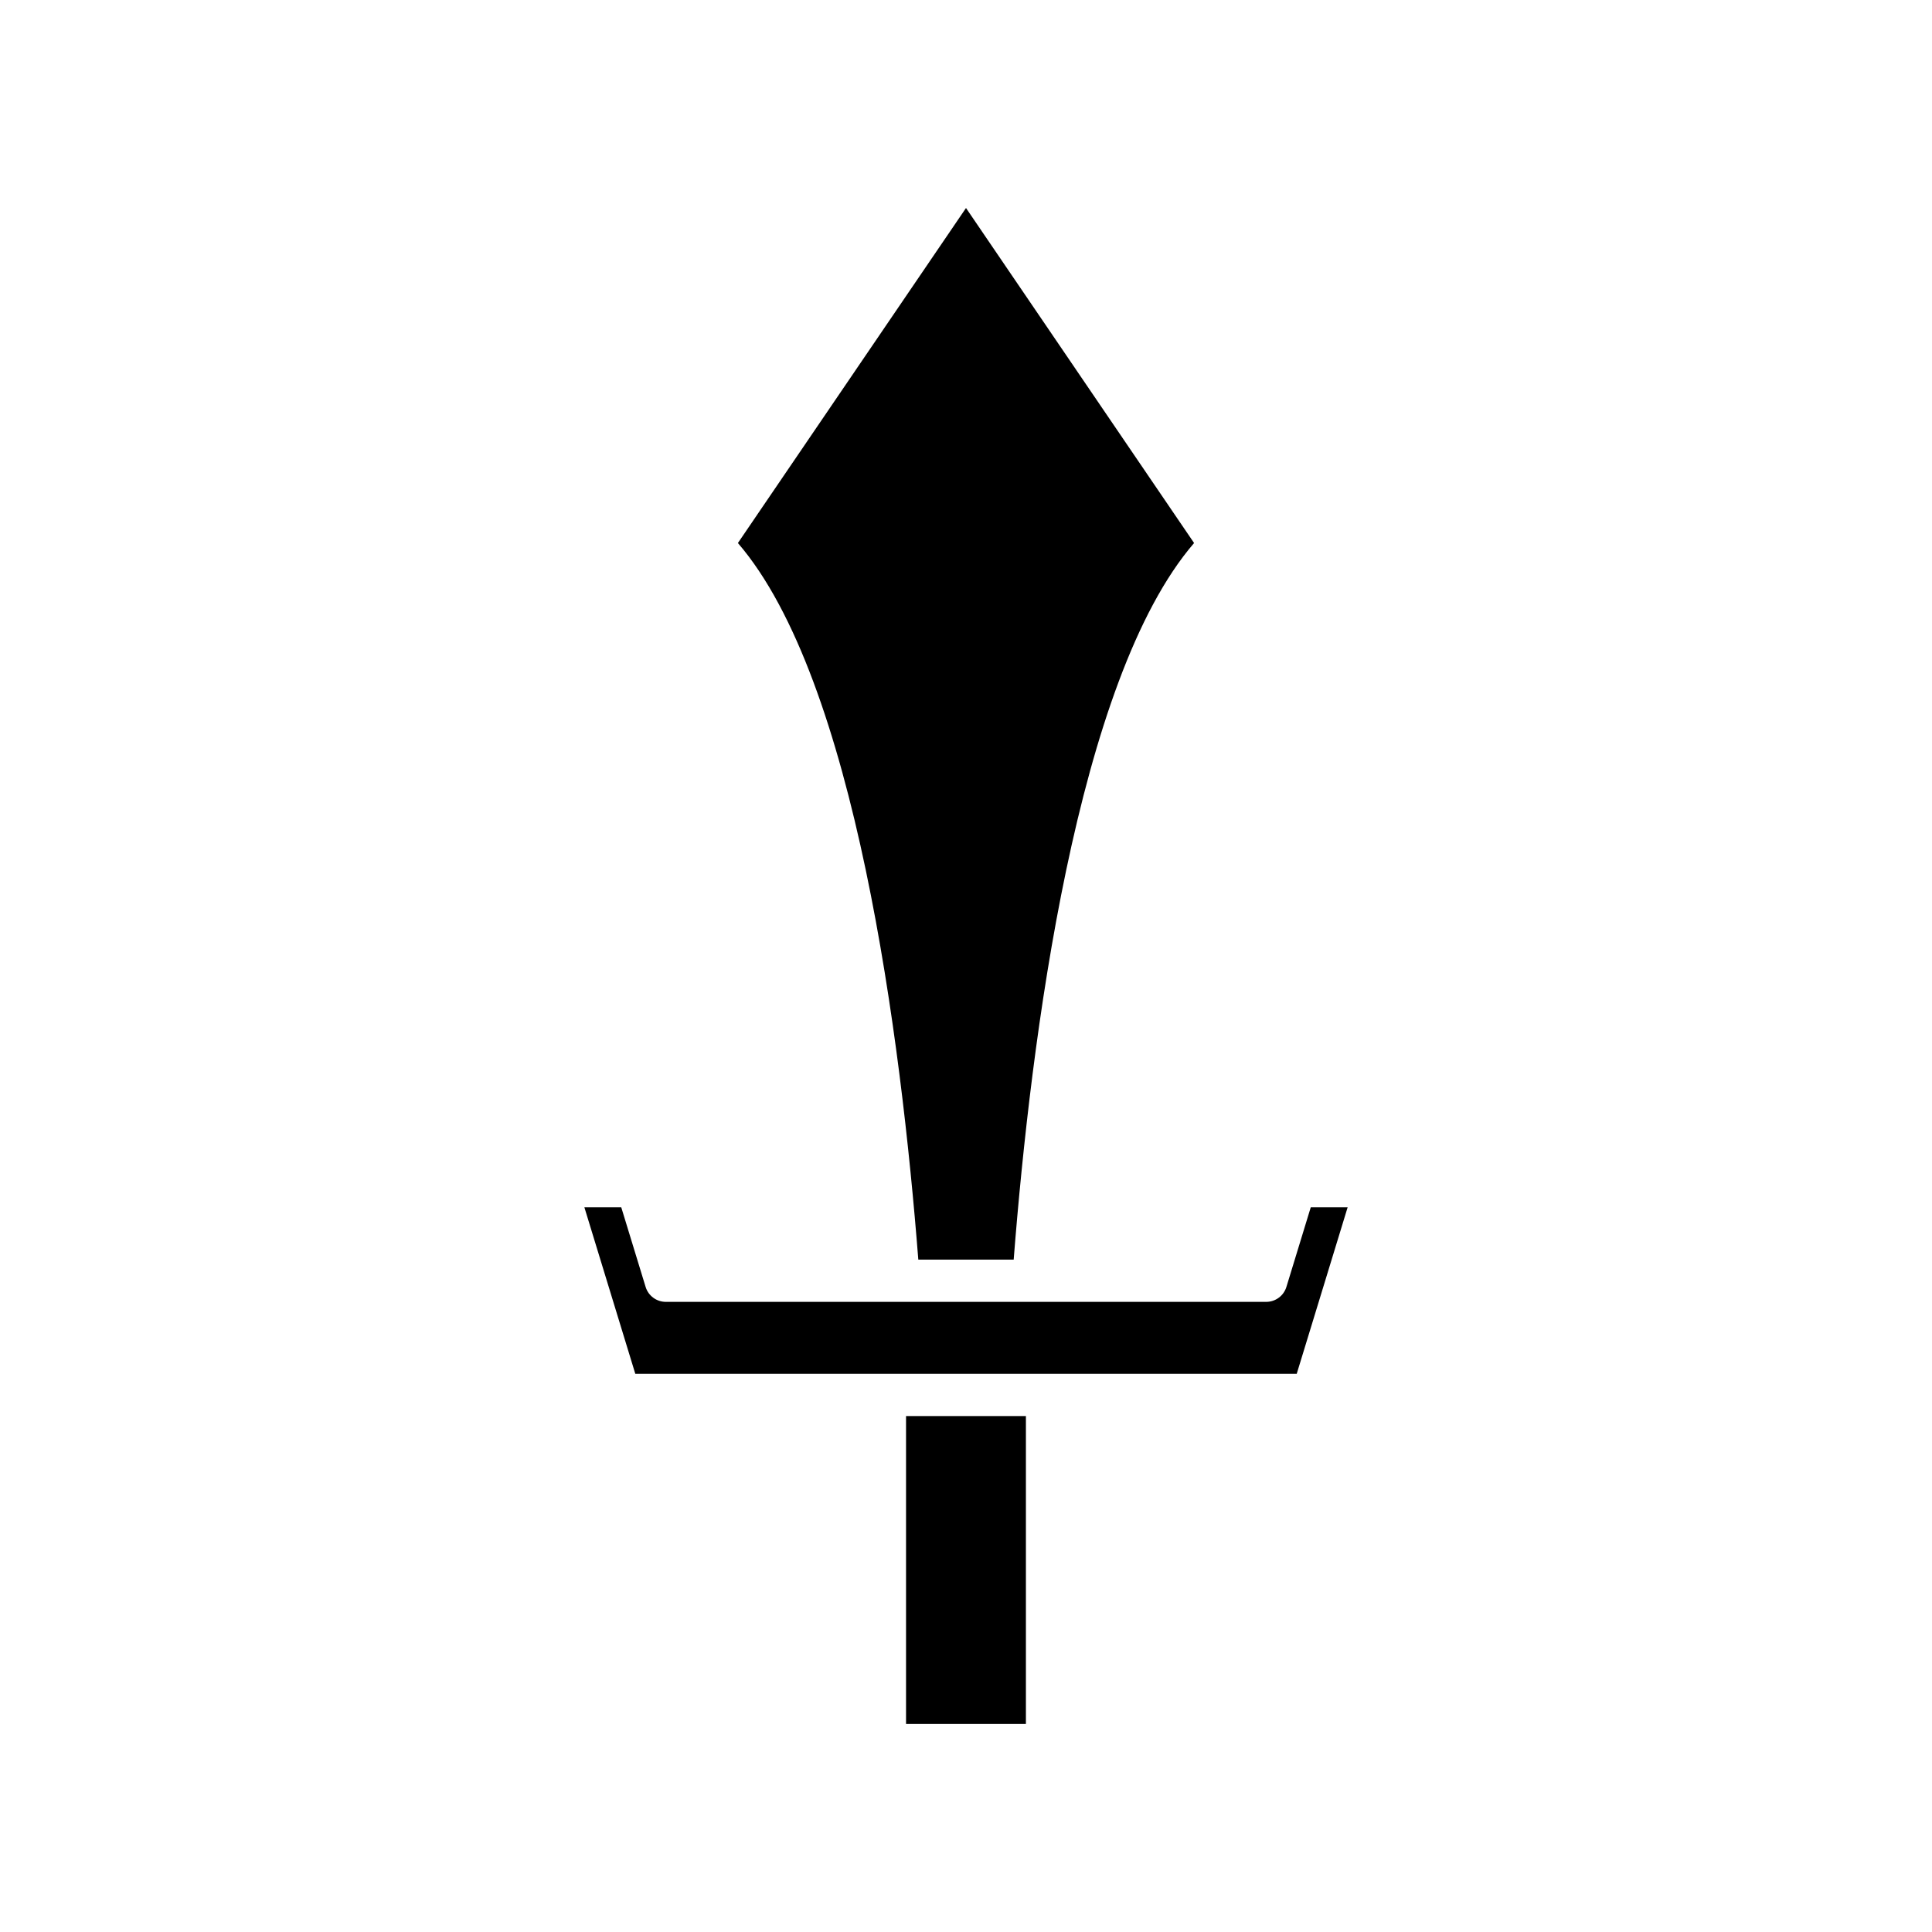
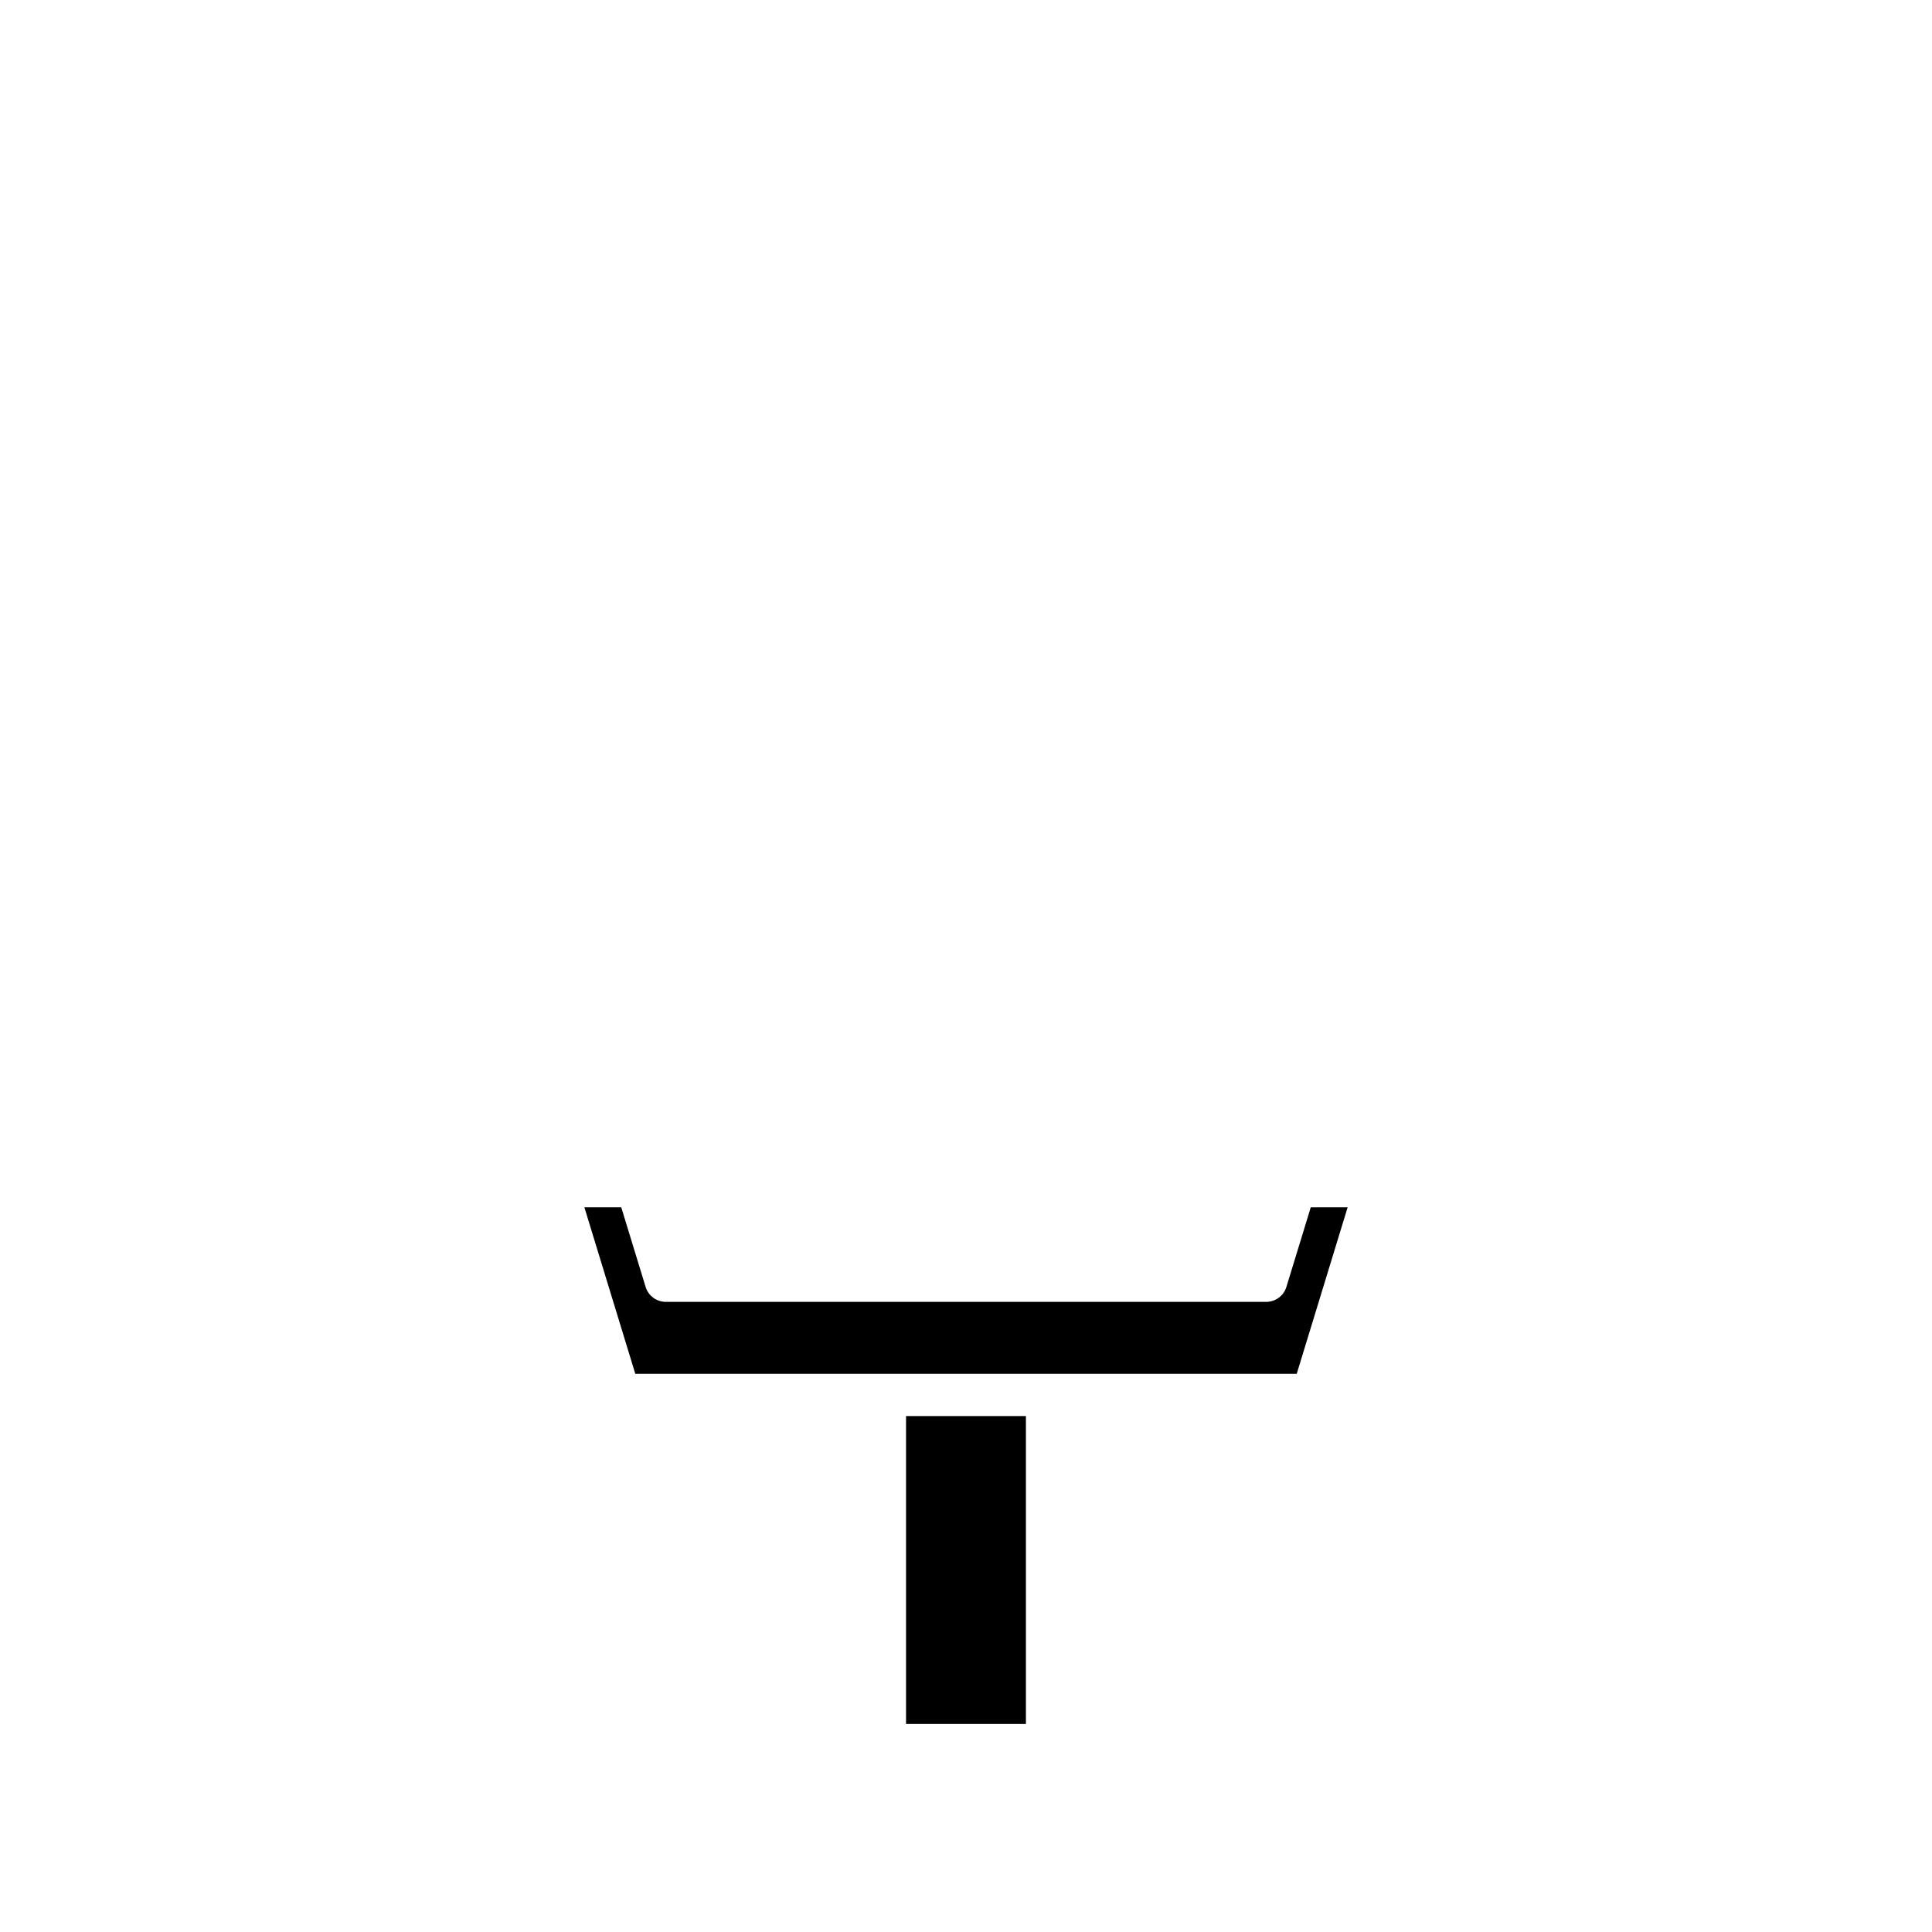
<svg xmlns="http://www.w3.org/2000/svg" fill="#000000" width="800px" height="800px" version="1.1" viewBox="144 144 512 512">
  <g>
-     <path d="m387.36 477.81h25.277c4.559-58.27 16.637-153.74 47.809-189.9l-60.445-88.785-60.449 88.785c31.172 36.164 43.25 131.63 47.809 189.9z" />
    <path d="m384.11 519.27h31.766v81.602h-31.766z" />
    <path d="m484.91 485.05c-0.719 2.352-2.891 3.957-5.352 3.957h-159.11c-2.461 0-4.633-1.605-5.352-3.957l-6.457-21.102h-9.773l13.496 44.133h175.28l13.496-44.133h-9.773z" />
  </g>
</svg>